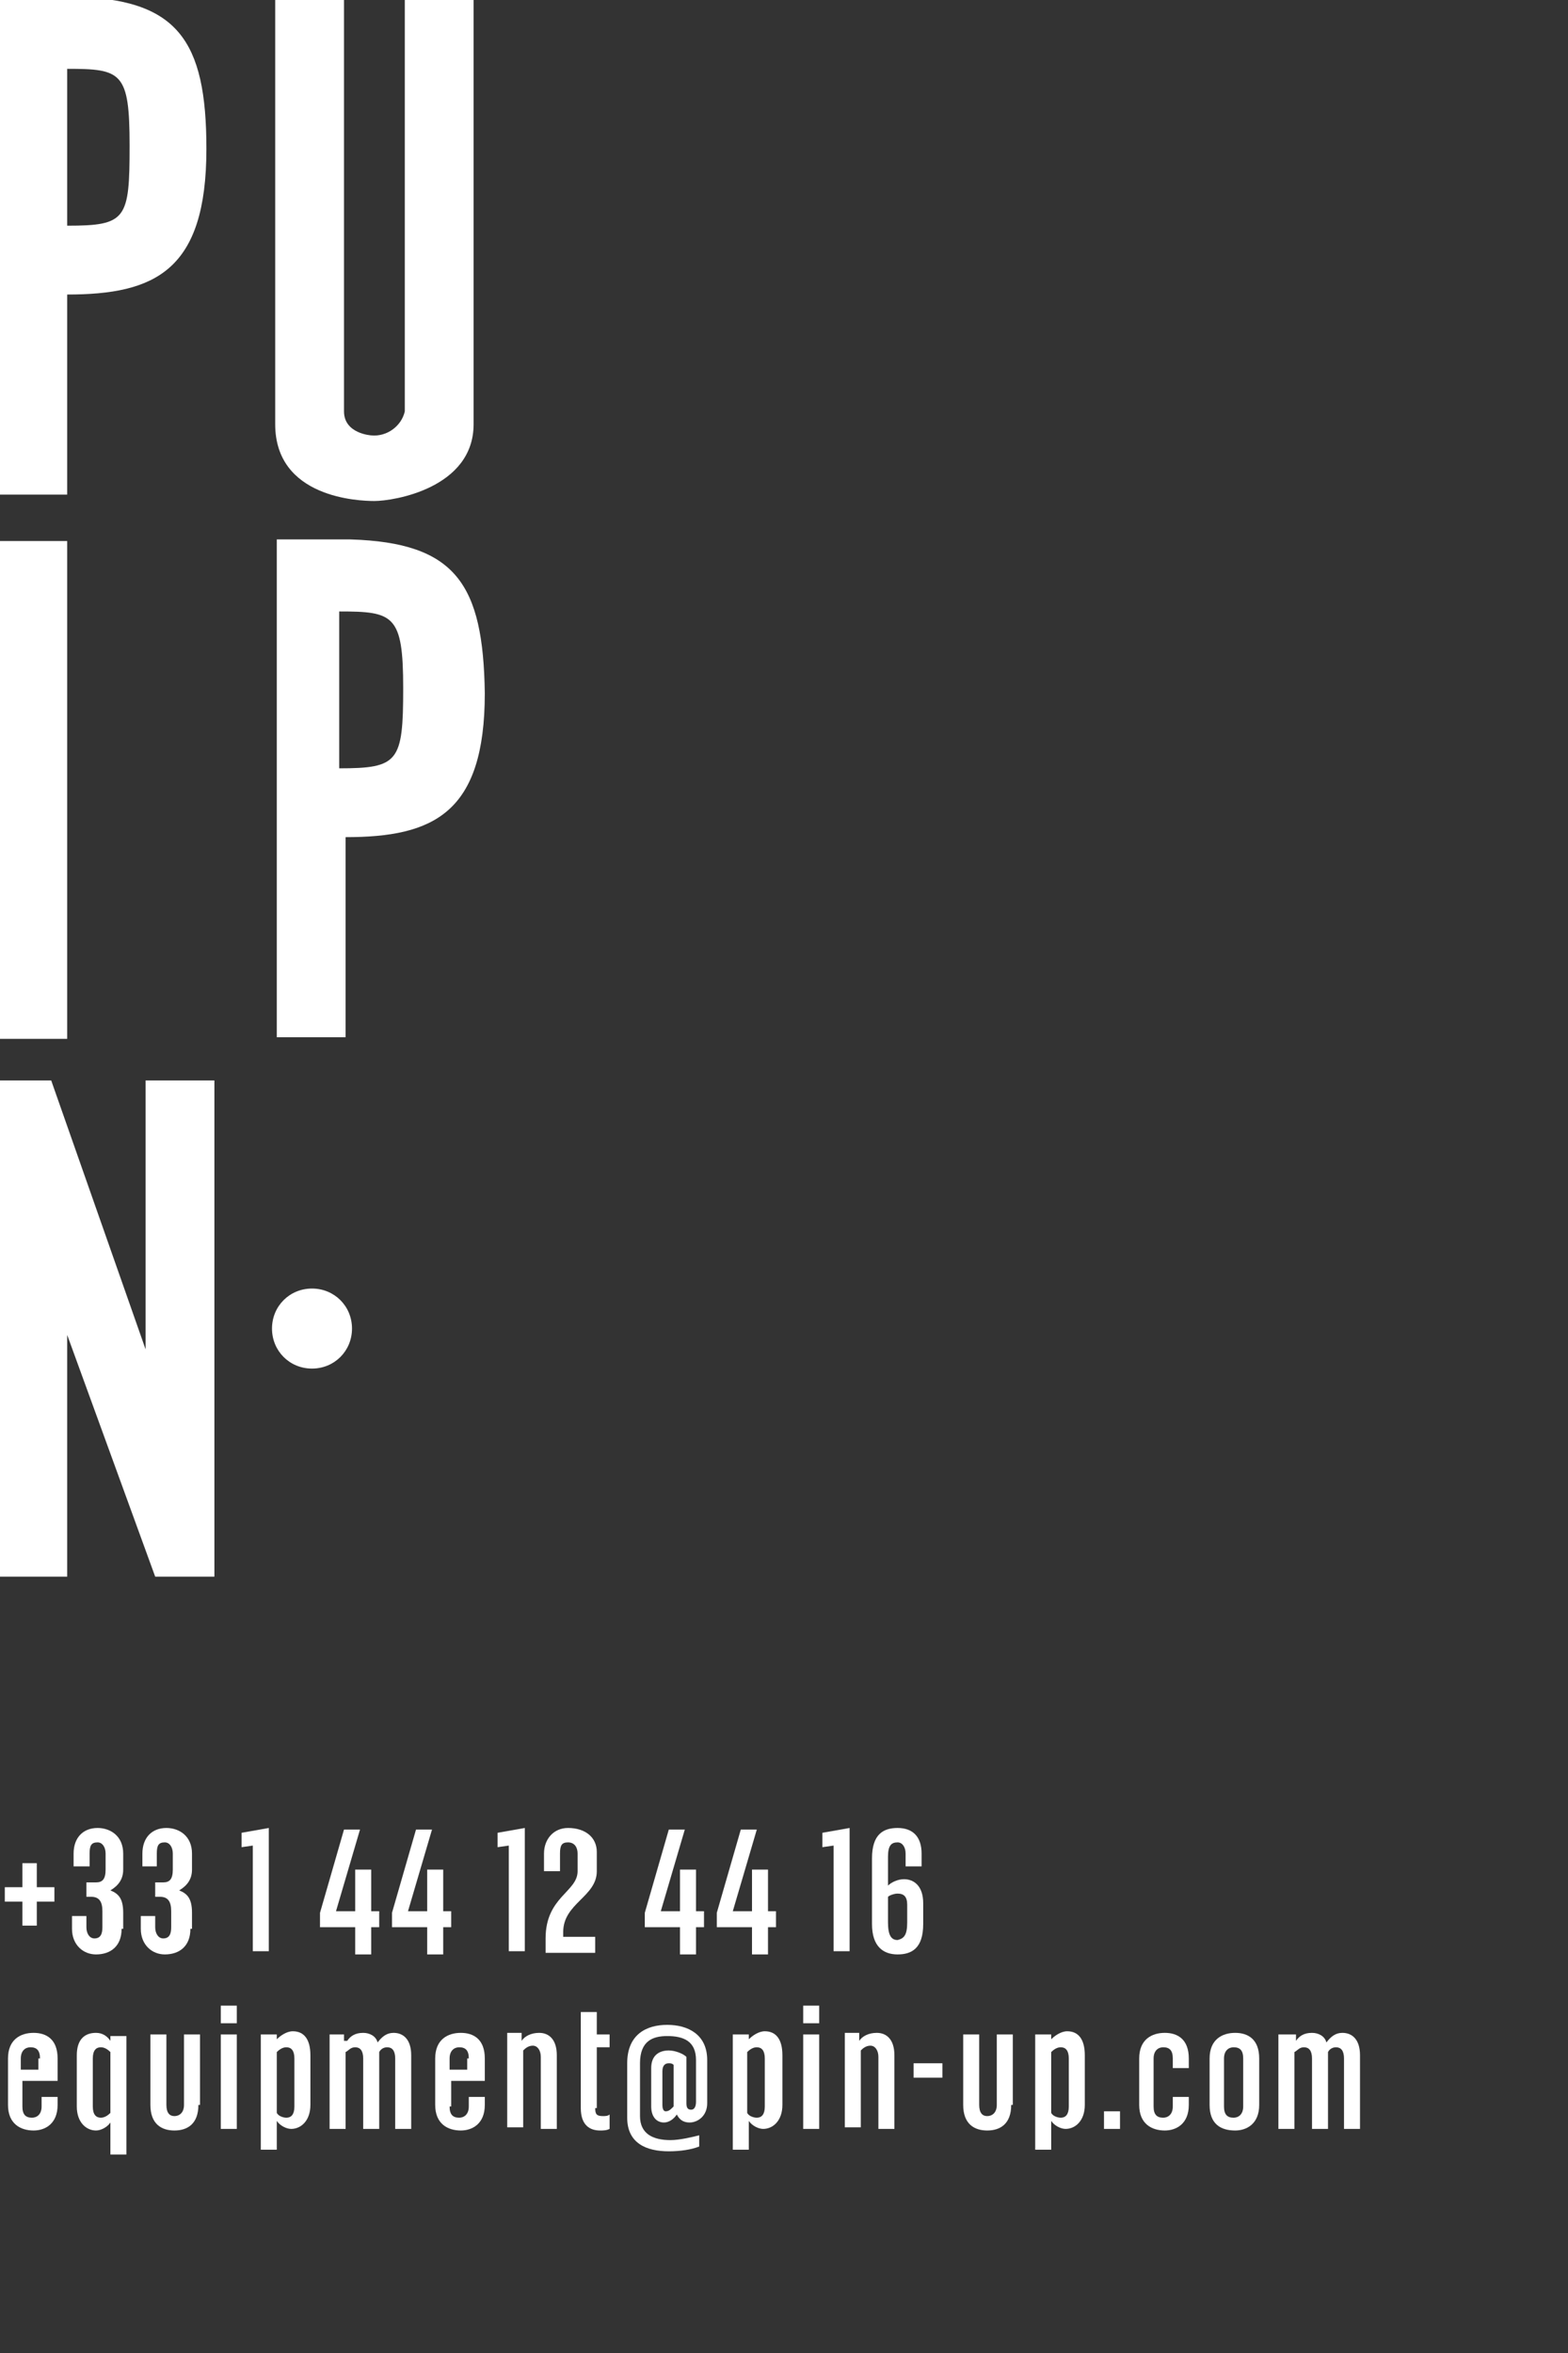
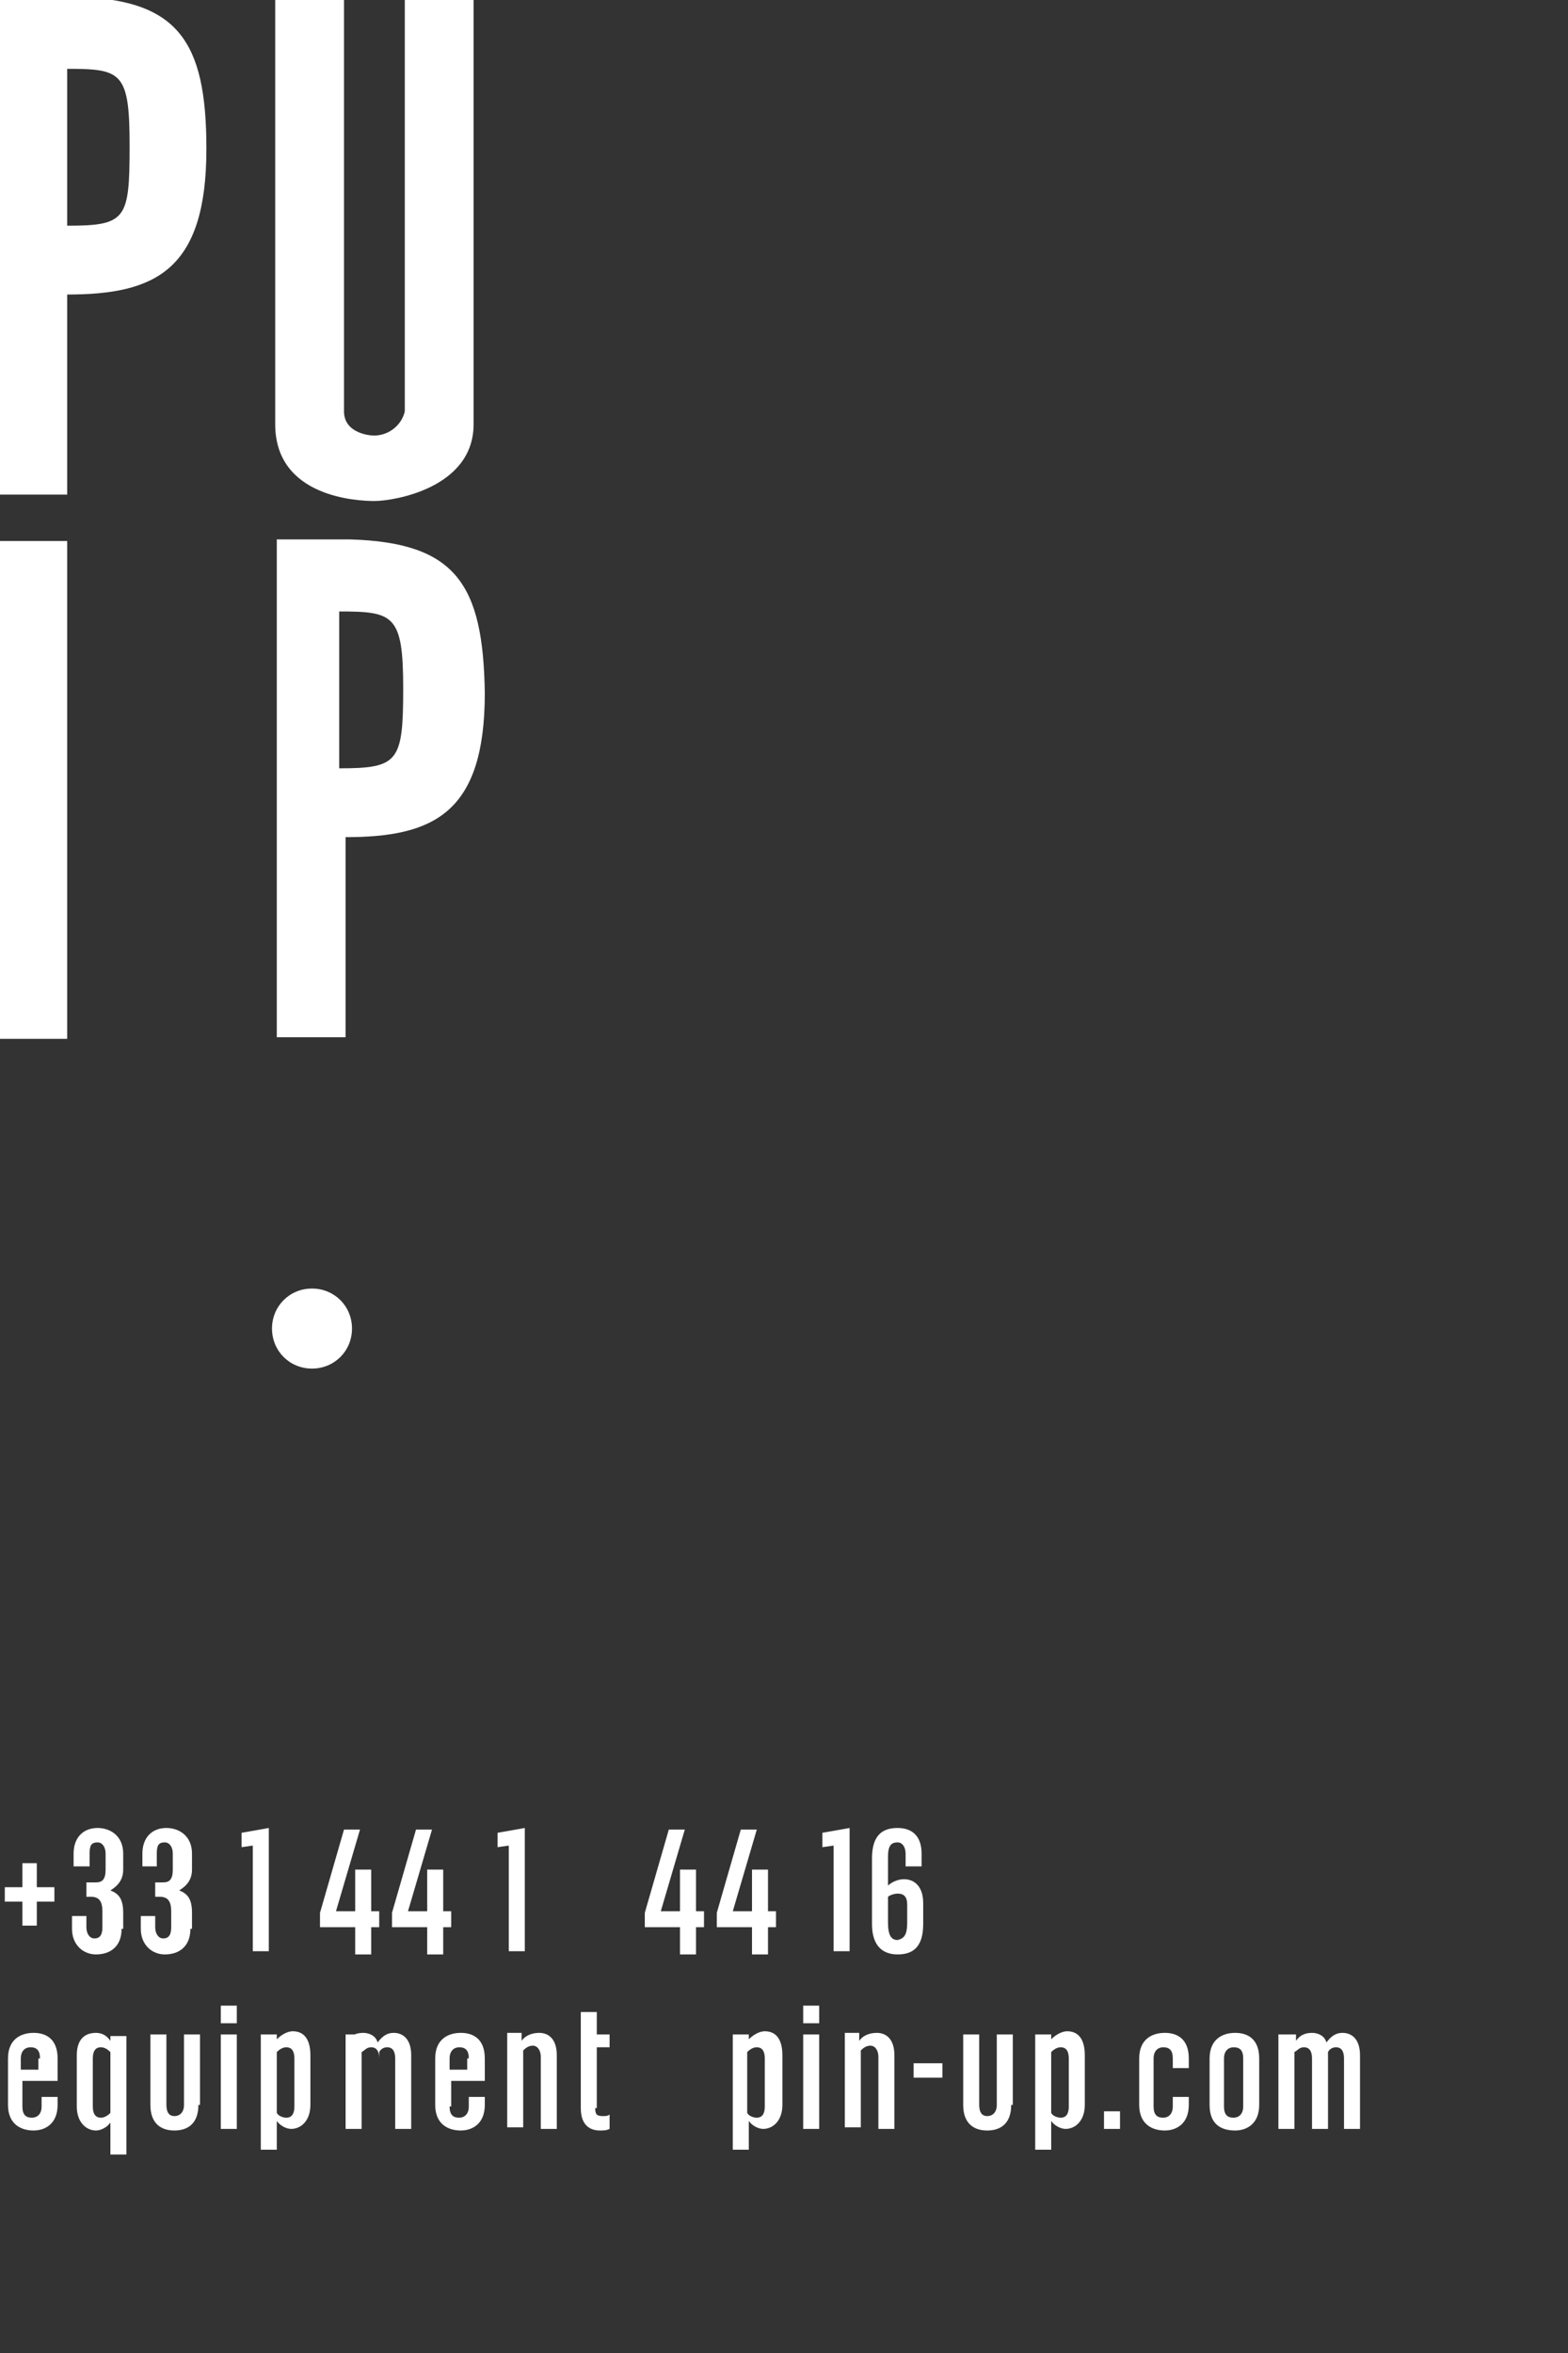
<svg xmlns="http://www.w3.org/2000/svg" version="1.1" id="Calque_1" x="0px" y="0px" viewBox="0 0 98 147" style="enable-background:new 0 0 98 147;" xml:space="preserve">
  <rect x="0" y="0" width="98" height="147" fill="#333333" stroke="none" />
  <style type="text/css">
	.st0{fill:#FFFFFF;}
	.st1{enable-background:new    ;}
</style>
  <title>LOGO</title>
  <path class="st0" d="M17,83c0,1.4,1.1,2.5,2.5,2.5s2.5-1.1,2.5-2.5s-1.1-2.5-2.5-2.5h0C18.1,80.5,17,81.6,17,83C17,83,17,83,17,83" />
-   <polygon class="st0" points="9.7,98.5 13.4,98.5 13.4,67.5 9.1,67.5 9.1,84.3 3.2,67.5 -0.1,67.5 -0.1,98.5 4.2,98.5 4.2,83.4 " />
  <path class="st0" d="M17.2,26.5c0,4.6,5.2,4.8,6.2,4.8c1.2,0,6.2-0.8,6.2-4.8V-0.2h-4.3v25.9c-0.2,0.9-1.1,1.6-2.1,1.5  c0,0-1.7-0.1-1.7-1.5V-0.2h-4.3V26.5z" />
  <path class="st0" d="M4.2,14.1V4.3c3.4,0,3.9,0.2,3.9,4.8S7.9,14.1,4.2,14.1 M4.5-0.2h-4.6v31.1h4.3V18.4c5.5,0,8.7-1.5,8.7-9.1  C12.9,2.5,11.1-0.1,4.5-0.2" />
  <path class="st0" d="M21.2,48v-9.8c3.4,0,4,0.2,4,4.8S24.9,48,21.2,48 M21.9,33.7h-4.6v31.1h4.3V52.3c5.5,0,8.7-1.5,8.7-9  C30.2,36.5,28.5,33.9,21.9,33.7" />
  <rect x="-0.1" y="33.8" class="st0" width="4.3" height="31.1" />
  <g class="st1">
    <path class="st0" d="M3.4,117.9v0.9H2.3v1.5H1.4v-1.5H0.3v-0.9h1.1v-1.5h0.9v1.5H3.4z" />
    <path class="st0" d="M7.6,120.5c0,1.1-0.7,1.6-1.6,1.6c-0.8,0-1.5-0.6-1.5-1.6v-0.8h0.9v0.7c0,0.4,0.2,0.7,0.5,0.7   c0.4,0,0.5-0.3,0.5-0.7v-1c0-0.6-0.2-0.9-0.7-0.9H5.4v-0.9H6c0.4,0,0.6-0.2,0.6-0.8v-1c0-0.4-0.2-0.7-0.5-0.7   c-0.4,0-0.5,0.2-0.5,0.7v0.8H4.6v-0.8c0-1,0.6-1.6,1.5-1.6c0.8,0,1.6,0.5,1.6,1.6v1c0,0.6-0.3,1-0.8,1.3v0c0.5,0.2,0.8,0.5,0.8,1.4   V120.5z" />
    <path class="st0" d="M11.9,120.5c0,1.1-0.7,1.6-1.6,1.6c-0.8,0-1.5-0.6-1.5-1.6v-0.8h0.9v0.7c0,0.4,0.2,0.7,0.5,0.7   c0.4,0,0.5-0.3,0.5-0.7v-1c0-0.6-0.2-0.9-0.7-0.9H9.7v-0.9h0.5c0.4,0,0.6-0.2,0.6-0.8v-1c0-0.4-0.2-0.7-0.5-0.7   c-0.4,0-0.5,0.2-0.5,0.7v0.8H8.9v-0.8c0-1,0.6-1.6,1.5-1.6c0.8,0,1.6,0.5,1.6,1.6v1c0,0.6-0.3,1-0.8,1.3v0c0.5,0.2,0.8,0.5,0.8,1.4   V120.5z" />
    <path class="st0" d="M15.8,122v-6.7l-0.7,0.1v-0.9l1.7-0.3v7.7H15.8z" />
    <path class="st0" d="M22.2,119.4v-2.6h1v2.6h0.5v1h-0.5v1.7h-1v-1.7h-2.2v-0.9l1.5-5.2h1l-1.5,5.1H22.2z" />
    <path class="st0" d="M26.7,119.4v-2.6h1v2.6h0.5v1h-0.5v1.7h-1v-1.7h-2.2v-0.9l1.5-5.2h1l-1.5,5.1H26.7z" />
    <path class="st0" d="M31.8,122v-6.7l-0.7,0.1v-0.9l1.7-0.3v7.7H31.8z" />
-     <path class="st0" d="M37.3,115.7v1.2c0,1.6-2.1,2-2.1,3.8v0.3h2v1h-3.1v-0.9c0-2.6,2-2.9,2-4.2v-1.1c0-0.4-0.2-0.7-0.6-0.7   c-0.4,0-0.5,0.2-0.5,0.7v1.1h-1v-1.1c0-0.9,0.6-1.6,1.5-1.6C36.6,114.2,37.3,114.8,37.3,115.7z" />
    <path class="st0" d="M42.5,119.4v-2.6h1v2.6H44v1h-0.5v1.7h-1v-1.7h-2.2v-0.9l1.5-5.2h1l-1.5,5.1H42.5z" />
    <path class="st0" d="M47,119.4v-2.6h1v2.6h0.5v1H48v1.7h-1v-1.7h-2.2v-0.9l1.5-5.2h1l-1.5,5.1H47z" />
    <path class="st0" d="M52.1,122v-6.7l-0.7,0.1v-0.9l1.7-0.3v7.7H52.1z" />
    <path class="st0" d="M57.7,120.2c0,1.5-0.7,1.9-1.6,1.9c-0.9,0-1.6-0.5-1.6-1.9v-4.1c0-1.5,0.7-1.9,1.6-1.9c1,0,1.5,0.6,1.5,1.6   v0.8h-1v-0.8c0-0.4-0.2-0.7-0.5-0.7c-0.4,0-0.6,0.2-0.6,0.9v1.8c0.2-0.2,0.6-0.4,1-0.4c0.6,0,1.2,0.4,1.2,1.5V120.2z M56.7,120.1   V119c0-0.5-0.2-0.7-0.6-0.7c-0.2,0-0.5,0.1-0.6,0.2v1.6c0,0.8,0.2,1.1,0.6,1.1C56.5,121.1,56.7,120.9,56.7,120.1z" />
  </g>
  <g class="st1">
    <path class="st0" d="M1.4,131.6c0,0.5,0.2,0.7,0.6,0.7c0.3,0,0.6-0.2,0.6-0.7V131h1v0.5c0,1.2-0.8,1.6-1.5,1.6   c-0.8,0-1.6-0.4-1.6-1.6v-2.9c0-1.2,0.8-1.6,1.6-1.6c0.8,0,1.5,0.4,1.5,1.6v1.4H1.4V131.6z M2.5,128.6c0-0.5-0.2-0.7-0.6-0.7   c-0.3,0-0.6,0.2-0.6,0.7v0.7h1.1V128.6z" />
    <path class="st0" d="M6.9,132.6c-0.2,0.3-0.6,0.5-0.9,0.5c-0.6,0-1.2-0.5-1.2-1.5v-3.2c0-1,0.5-1.4,1.2-1.4c0.4,0,0.7,0.2,0.9,0.5   v-0.3h1v7.4h-1V132.6z M6.9,128.2c-0.2-0.2-0.4-0.3-0.6-0.3c-0.3,0-0.5,0.2-0.5,0.7v3c0,0.5,0.2,0.7,0.5,0.7c0.2,0,0.4-0.1,0.6-0.3   V128.2z" />
    <path class="st0" d="M12.4,131.5c0,1.2-0.7,1.6-1.5,1.6c-0.8,0-1.5-0.4-1.5-1.6v-4.4h1v4.4c0,0.5,0.2,0.7,0.5,0.7s0.6-0.2,0.6-0.7   v-4.4h1V131.5z" />
    <path class="st0" d="M13.8,126.4v-1.1h1v1.1H13.8z M13.8,133v-5.9h1v5.9H13.8z" />
    <path class="st0" d="M16.3,127.1h1v0.3c0.2-0.2,0.6-0.5,1-0.5c0.7,0,1.1,0.5,1.1,1.5v3.1c0,1-0.6,1.5-1.2,1.5   c-0.3,0-0.7-0.2-0.9-0.5v1.8h-1V127.1z M17.3,132c0.1,0.2,0.4,0.3,0.6,0.3c0.3,0,0.5-0.2,0.5-0.7v-3c0-0.5-0.2-0.7-0.5-0.7   c-0.2,0-0.4,0.1-0.6,0.3V132z" />
-     <path class="st0" d="M21.7,127.5c0.2-0.3,0.5-0.5,1-0.5c0.4,0,0.8,0.2,0.9,0.6c0.3-0.4,0.6-0.6,1-0.6c0.6,0,1.1,0.4,1.1,1.4v4.6h-1   v-4.4c0-0.5-0.2-0.7-0.5-0.7c-0.2,0-0.4,0.1-0.5,0.3v4.8h-1v-4.4c0-0.5-0.2-0.7-0.5-0.7c-0.3,0-0.4,0.2-0.6,0.3v4.8h-1v-5.9h0.9   V127.5z" />
+     <path class="st0" d="M21.7,127.5c0.2-0.3,0.5-0.5,1-0.5c0.4,0,0.8,0.2,0.9,0.6c0.3-0.4,0.6-0.6,1-0.6c0.6,0,1.1,0.4,1.1,1.4v4.6h-1   v-4.4c0-0.5-0.2-0.7-0.5-0.7c-0.2,0-0.4,0.1-0.5,0.3v4.8v-4.4c0-0.5-0.2-0.7-0.5-0.7c-0.3,0-0.4,0.2-0.6,0.3v4.8h-1v-5.9h0.9   V127.5z" />
    <path class="st0" d="M28.1,131.6c0,0.5,0.2,0.7,0.6,0.7c0.3,0,0.6-0.2,0.6-0.7V131h1v0.5c0,1.2-0.8,1.6-1.5,1.6   c-0.8,0-1.6-0.4-1.6-1.6v-2.9c0-1.2,0.8-1.6,1.6-1.6c0.8,0,1.5,0.4,1.5,1.6v1.4h-2.1V131.6z M29.3,128.6c0-0.5-0.2-0.7-0.6-0.7   c-0.3,0-0.6,0.2-0.6,0.7v0.7h1.1V128.6z" />
    <path class="st0" d="M32.6,127.5c0.2-0.3,0.6-0.5,1.1-0.5c0.6,0,1.1,0.4,1.1,1.4v4.6h-1v-4.5c0-0.4-0.2-0.7-0.5-0.7   c-0.3,0-0.5,0.2-0.6,0.3v4.8h-1v-5.9h0.9V127.5z" />
    <path class="st0" d="M37.2,131.7c0,0.4,0.1,0.5,0.5,0.5c0.1,0,0.3,0,0.4-0.1v0.9c-0.2,0.1-0.4,0.1-0.6,0.1c-0.6,0-1.2-0.3-1.2-1.4   v-6h1v1.4h0.8v0.8h-0.8V131.7z" />
-     <path class="st0" d="M43.7,134.1c-0.5,0.2-1.2,0.3-1.9,0.3c-1.4,0-2.6-0.5-2.6-2.1v-3.4c0-1.8,1.2-2.4,2.5-2.4   c1.3,0,2.5,0.6,2.5,2.2v2.7c0,0.8-0.6,1.2-1.1,1.2c-0.3,0-0.6-0.1-0.8-0.5c-0.2,0.3-0.5,0.5-0.8,0.5c-0.5,0-0.8-0.4-0.8-1v-2.4   c0-0.8,0.5-1.1,1.1-1.1c0.4,0,0.9,0.2,1.1,0.4v2.9c0,0.3,0.1,0.4,0.3,0.4c0.2,0,0.3-0.2,0.3-0.5v-2.6c0-1.2-0.8-1.5-1.8-1.5   c-0.9,0-1.7,0.3-1.7,1.7v3.3c0,1.1,0.8,1.5,1.9,1.5c0.6,0,1.4-0.2,1.8-0.3V134.1z M42.1,129c-0.1-0.1-0.2-0.1-0.3-0.1   c-0.2,0-0.4,0.1-0.4,0.5v2.1c0,0.3,0.1,0.4,0.2,0.4c0.2,0,0.3-0.1,0.5-0.3V129z" />
    <path class="st0" d="M45.8,127.1h1v0.3c0.2-0.2,0.6-0.5,1-0.5c0.7,0,1.1,0.5,1.1,1.5v3.1c0,1-0.6,1.5-1.2,1.5   c-0.3,0-0.7-0.2-0.9-0.5v1.8h-1V127.1z M46.7,132c0.1,0.2,0.4,0.3,0.6,0.3c0.3,0,0.5-0.2,0.5-0.7v-3c0-0.5-0.2-0.7-0.5-0.7   c-0.2,0-0.4,0.1-0.6,0.3V132z" />
    <path class="st0" d="M50.2,126.4v-1.1h1v1.1H50.2z M50.2,133v-5.9h1v5.9H50.2z" />
    <path class="st0" d="M53.7,127.5c0.2-0.3,0.6-0.5,1.1-0.5c0.6,0,1.1,0.4,1.1,1.4v4.6h-1v-4.5c0-0.4-0.2-0.7-0.5-0.7   c-0.3,0-0.5,0.2-0.6,0.3v4.8h-1v-5.9h0.9V127.5z" />
    <path class="st0" d="M57.1,128.9h1.8v0.9h-1.8V128.9z" />
    <path class="st0" d="M63.2,131.5c0,1.2-0.7,1.6-1.5,1.6c-0.8,0-1.5-0.4-1.5-1.6v-4.4h1v4.4c0,0.5,0.2,0.7,0.5,0.7s0.6-0.2,0.6-0.7   v-4.4h1V131.5z" />
    <path class="st0" d="M64.7,127.1h1v0.3c0.2-0.2,0.6-0.5,1-0.5c0.7,0,1.1,0.5,1.1,1.5v3.1c0,1-0.6,1.5-1.2,1.5   c-0.3,0-0.7-0.2-0.9-0.5v1.8h-1V127.1z M65.7,132c0.1,0.2,0.4,0.3,0.6,0.3c0.3,0,0.5-0.2,0.5-0.7v-3c0-0.5-0.2-0.7-0.5-0.7   c-0.2,0-0.4,0.1-0.6,0.3V132z" />
    <path class="st0" d="M69,133v-1.1H70v1.1H69z" />
    <path class="st0" d="M74.3,128.6v0.6h-1v-0.6c0-0.5-0.2-0.7-0.6-0.7c-0.3,0-0.6,0.2-0.6,0.7v3c0,0.5,0.2,0.7,0.6,0.7   c0.3,0,0.6-0.2,0.6-0.7V131h1v0.5c0,1.2-0.8,1.6-1.5,1.6c-0.8,0-1.6-0.4-1.6-1.6v-2.9c0-1.2,0.8-1.6,1.6-1.6   C73.6,127,74.3,127.4,74.3,128.6z" />
    <path class="st0" d="M75.6,131.5v-2.9c0-1.2,0.8-1.6,1.6-1.6c0.8,0,1.5,0.4,1.5,1.6v2.9c0,1.2-0.8,1.6-1.5,1.6   C76.3,133.1,75.6,132.7,75.6,131.5z M77.7,128.6c0-0.5-0.2-0.7-0.6-0.7c-0.3,0-0.6,0.2-0.6,0.7v3c0,0.5,0.2,0.7,0.6,0.7   c0.3,0,0.6-0.2,0.6-0.7V128.6z" />
    <path class="st0" d="M81,127.5c0.2-0.3,0.5-0.5,1-0.5c0.4,0,0.8,0.2,0.9,0.6c0.3-0.4,0.6-0.6,1-0.6c0.6,0,1.1,0.4,1.1,1.4v4.6h-1   v-4.4c0-0.5-0.2-0.7-0.5-0.7c-0.2,0-0.4,0.1-0.5,0.3v4.8h-1v-4.4c0-0.5-0.2-0.7-0.5-0.7c-0.3,0-0.4,0.2-0.6,0.3v4.8h-1v-5.9H81   V127.5z" />
  </g>
</svg>